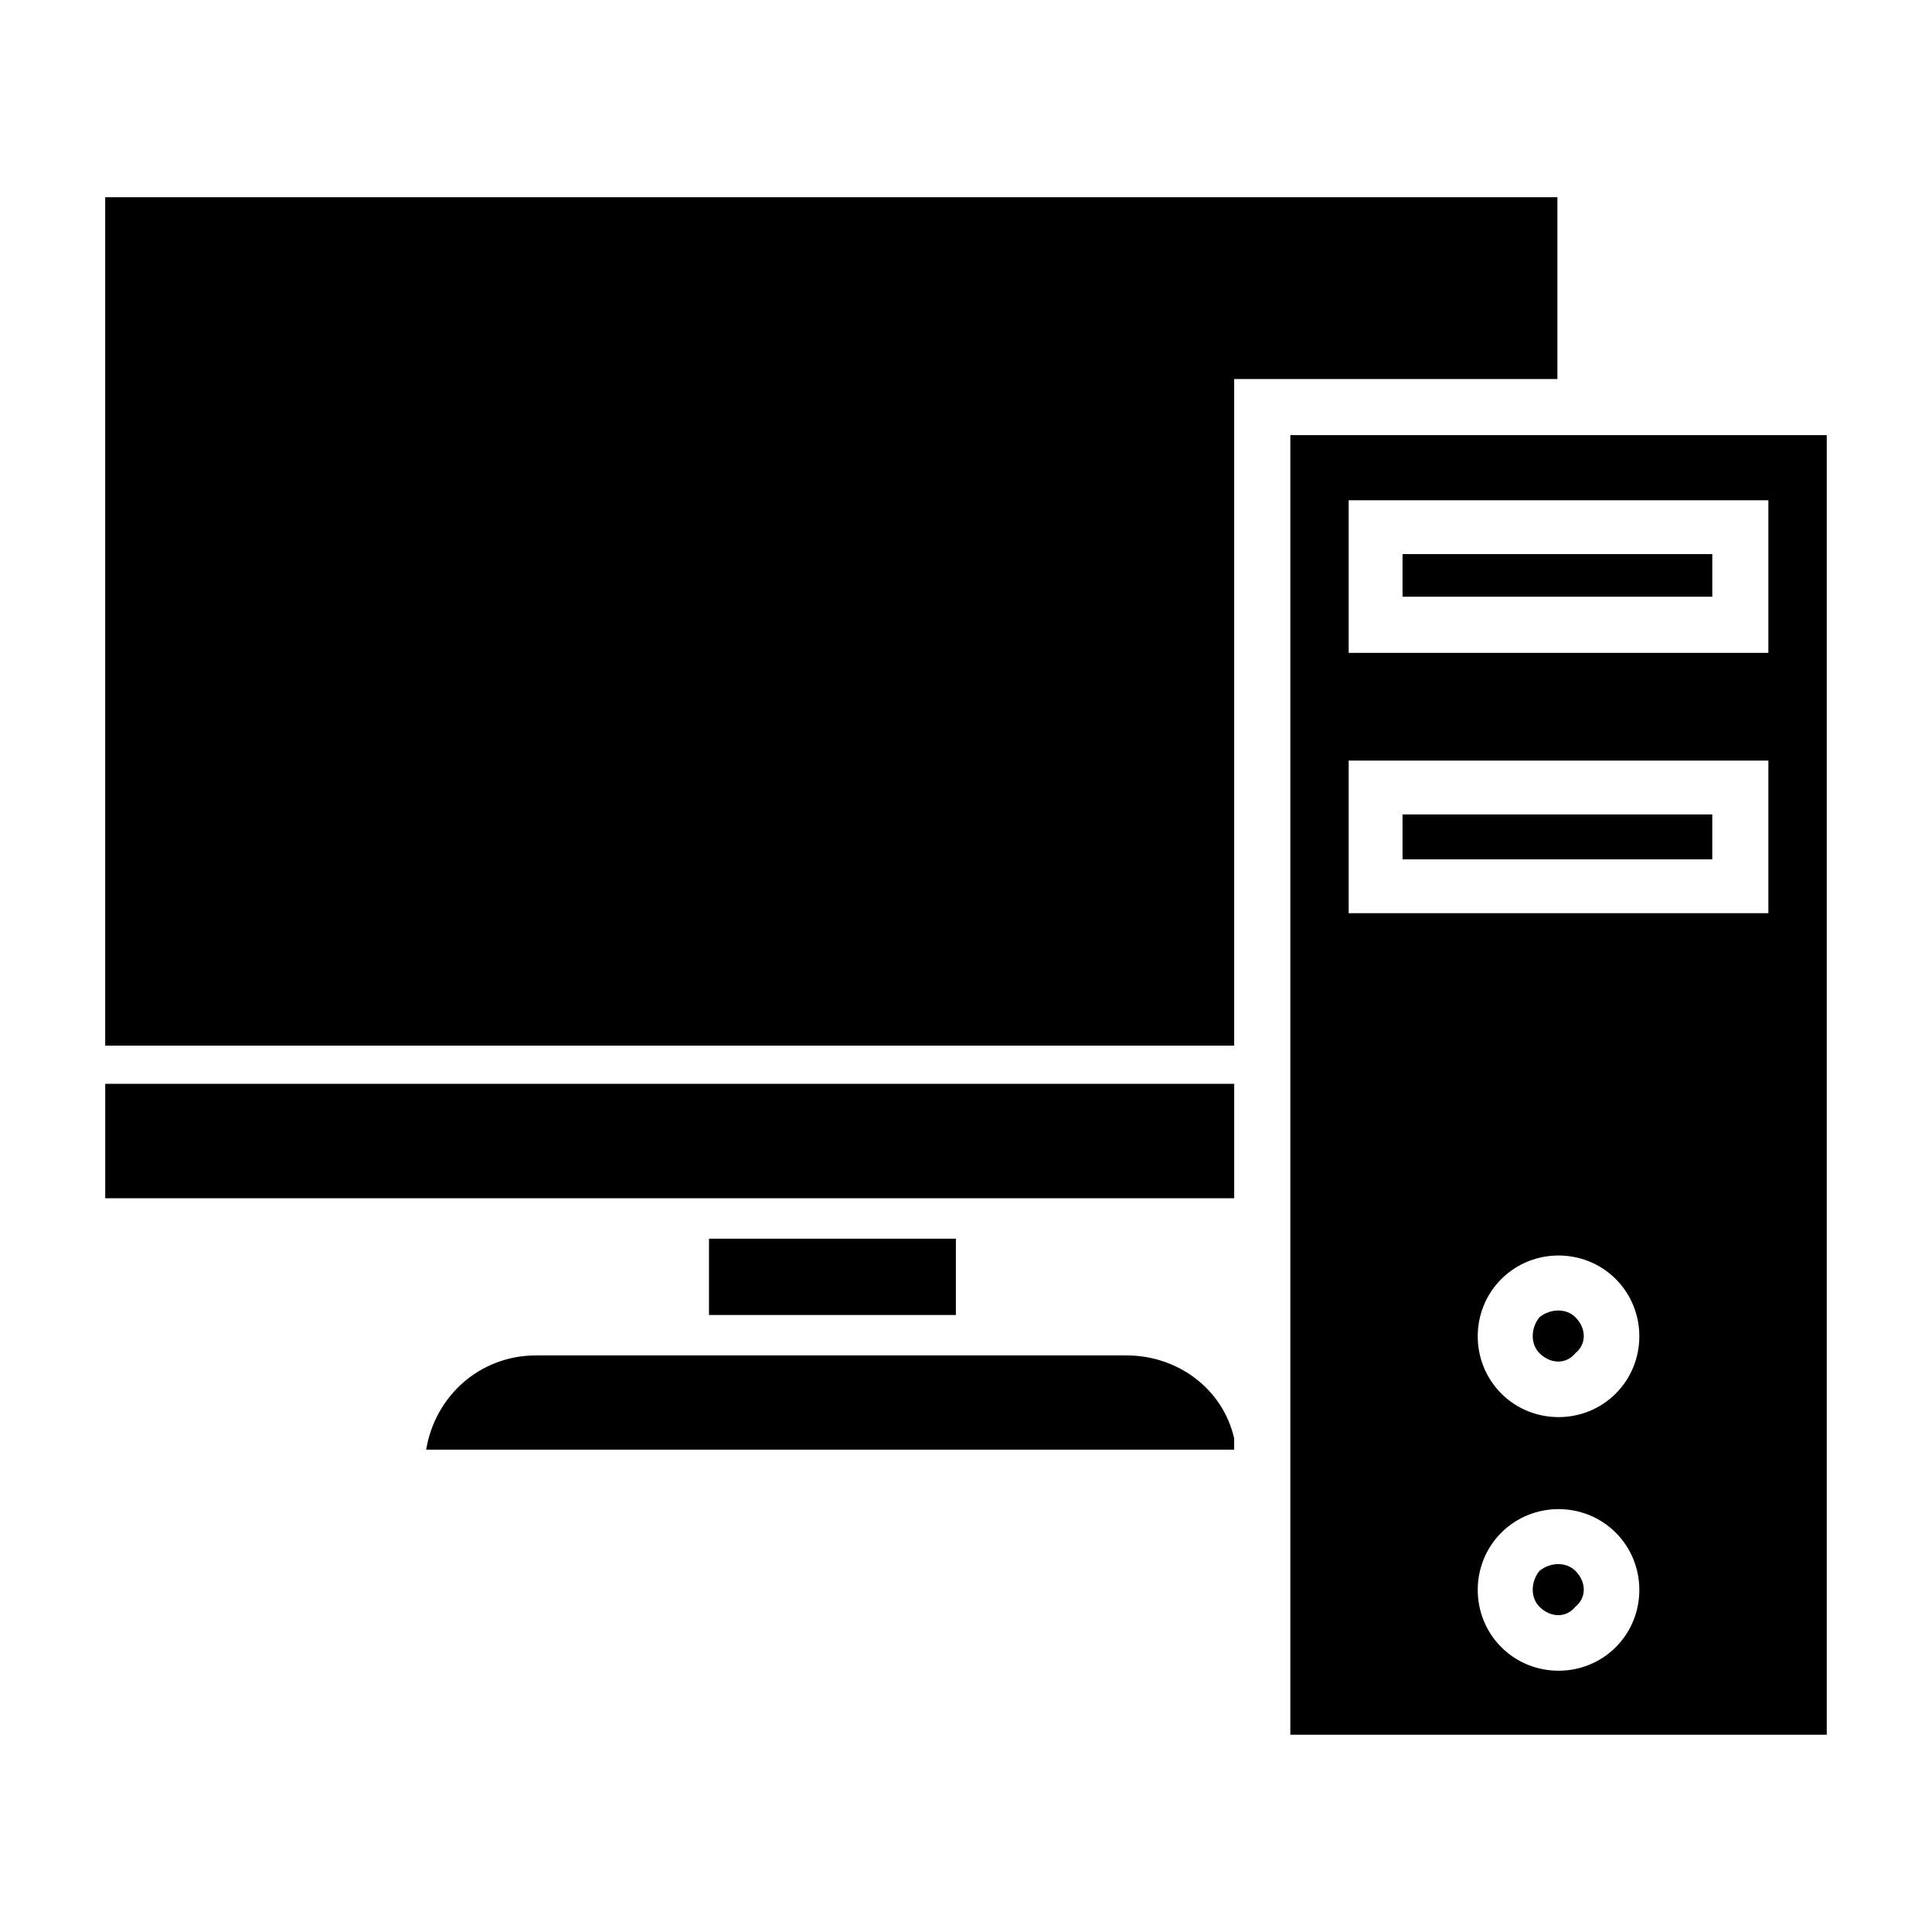
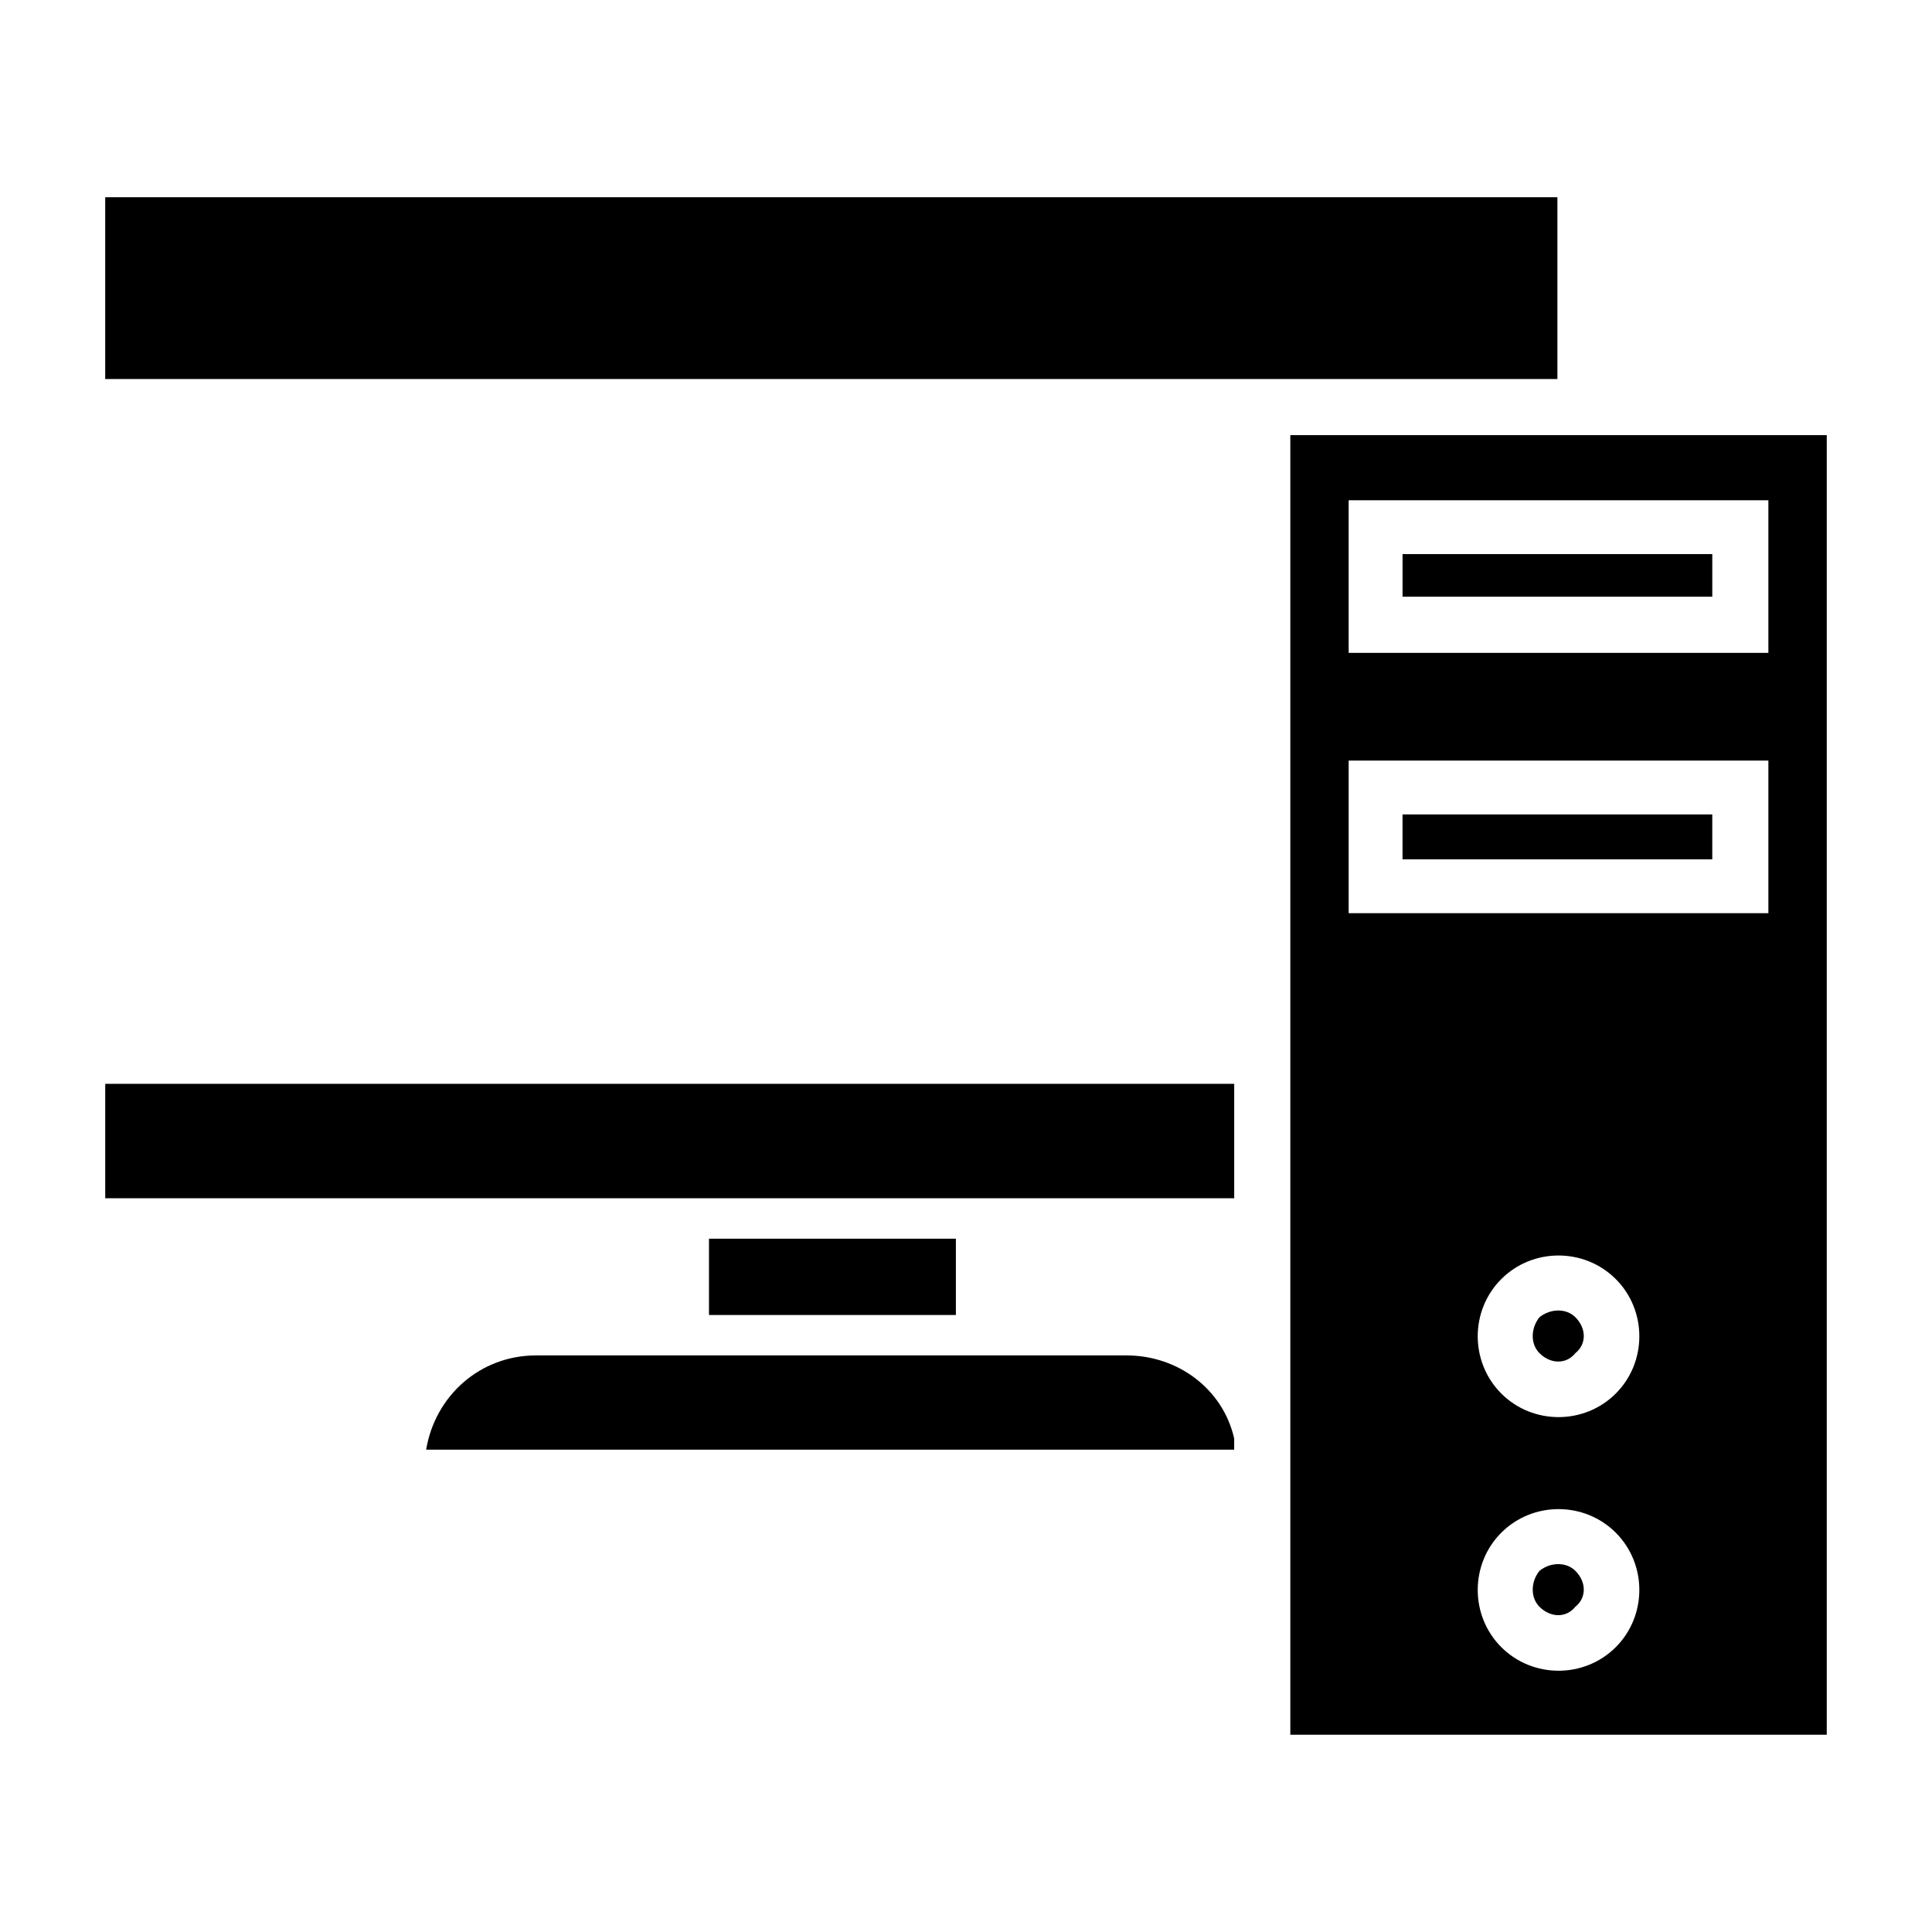
<svg xmlns="http://www.w3.org/2000/svg" fill="#000000" width="800px" height="800px" version="1.1" viewBox="144 144 512 512">
-   <path d="m501.41 276.57h111.23v40.449h-111.23zm-244.47 251.61h214.13v-2.973c-2.973-13.086-14.871-22.008-28.551-22.008h-156.44c-14.871 0-26.766 10.707-29.145 24.98zm299.79-283.73v-48.18h-384.85v224.84h299.19v-176.66zm-85.652 186.77h-299.19v30.336h299.19zm-73.758 61.266v-20.223h-65.43v20.223zm230.79-233.17h-142.16v344.4h142.16zm-30.336 31.523h-82.086v11.301h82.086zm-25.578 259.34c8.328 8.328 8.328 22.008 0 30.336-8.328 8.328-22.008 8.328-30.336 0-8.328-8.328-8.328-22.008 0-30.336s22.008-8.328 30.336 0zm-10.707 10.113c-2.379-2.379-6.543-2.379-9.516 0-2.379 2.973-2.379 7.137 0 9.516 2.973 2.973 7.137 2.973 9.516 0 2.973-2.379 2.973-6.543 0-9.516zm10.707-77.324c8.328 8.328 8.328 22.008 0 30.336s-22.008 8.328-30.336 0-8.328-22.008 0-30.336c8.328-8.328 22.008-8.328 30.336 0zm-10.707 10.113c-2.379-2.379-6.543-2.379-9.516 0-2.379 2.973-2.379 7.137 0 9.516 2.973 2.973 7.137 2.973 9.516 0 2.973-2.379 2.973-6.543 0-9.516zm-60.078-147.52h111.23v40.449h-111.23zm96.359 14.277h-82.086v11.895h82.086z" />
+   <path d="m501.41 276.57h111.23v40.449h-111.23zm-244.47 251.61h214.13v-2.973c-2.973-13.086-14.871-22.008-28.551-22.008h-156.44c-14.871 0-26.766 10.707-29.145 24.98zm299.79-283.73v-48.18h-384.85v224.84v-176.66zm-85.652 186.77h-299.19v30.336h299.19zm-73.758 61.266v-20.223h-65.43v20.223zm230.79-233.17h-142.16v344.4h142.16zm-30.336 31.523h-82.086v11.301h82.086zm-25.578 259.34c8.328 8.328 8.328 22.008 0 30.336-8.328 8.328-22.008 8.328-30.336 0-8.328-8.328-8.328-22.008 0-30.336s22.008-8.328 30.336 0zm-10.707 10.113c-2.379-2.379-6.543-2.379-9.516 0-2.379 2.973-2.379 7.137 0 9.516 2.973 2.973 7.137 2.973 9.516 0 2.973-2.379 2.973-6.543 0-9.516zm10.707-77.324c8.328 8.328 8.328 22.008 0 30.336s-22.008 8.328-30.336 0-8.328-22.008 0-30.336c8.328-8.328 22.008-8.328 30.336 0zm-10.707 10.113c-2.379-2.379-6.543-2.379-9.516 0-2.379 2.973-2.379 7.137 0 9.516 2.973 2.973 7.137 2.973 9.516 0 2.973-2.379 2.973-6.543 0-9.516zm-60.078-147.52h111.23v40.449h-111.23zm96.359 14.277h-82.086v11.895h82.086z" />
</svg>